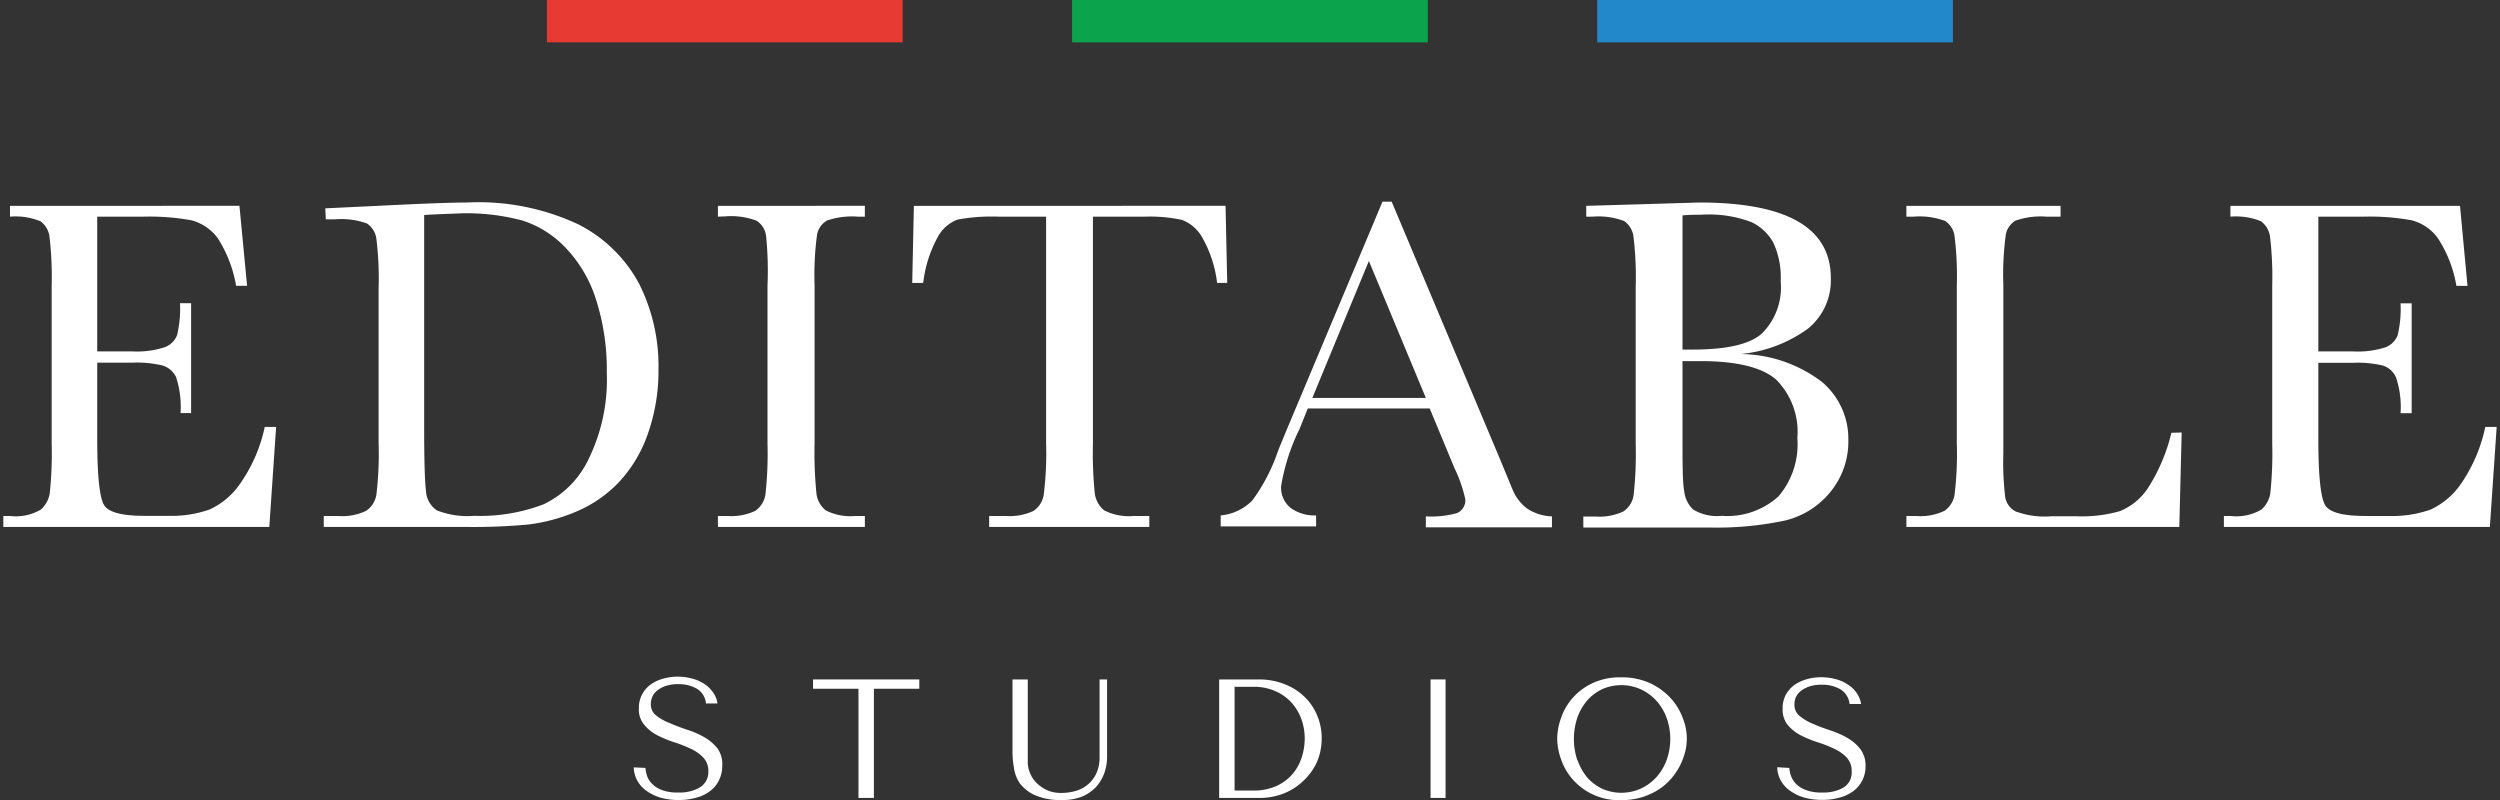
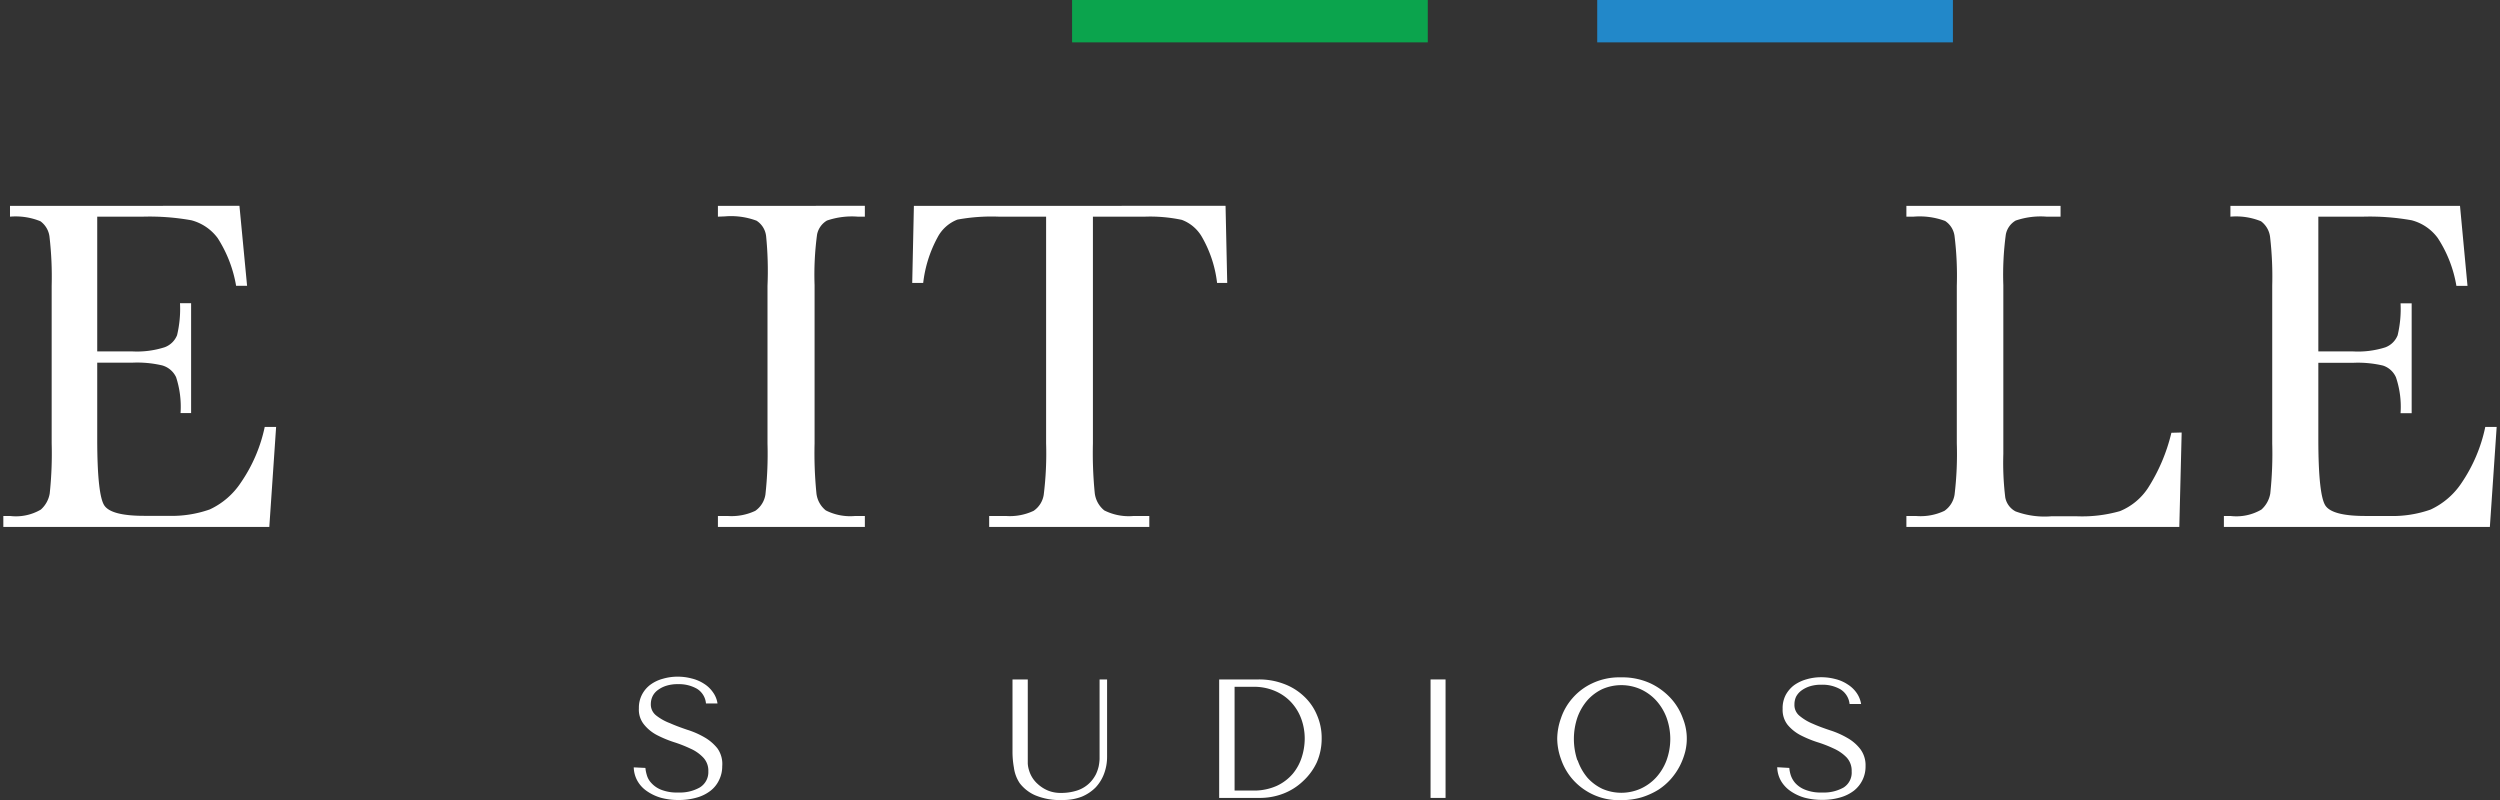
<svg xmlns="http://www.w3.org/2000/svg" id="Layer_1" data-name="Layer 1" viewBox="0 0 180 57.6">
  <rect x="0" y="0" width="180" height="57.6" fill="#333333" stroke="none" />
  <defs>
    <style>.cls-1{fill:#fff;}.cls-2{fill:#0ba44d;}.cls-3{fill:#e73a32;}.cls-4{fill:#2288c9;}</style>
  </defs>
  <path class="cls-1" d="M19.06,30.74h.82l-.49,7.2H.24v-.79H.72a3.55,3.55,0,0,0,2.22-.46,2,2,0,0,0,.64-1.16,27.13,27.13,0,0,0,.14-3.61V20.58a25,25,0,0,0-.15-3.48,1.62,1.62,0,0,0-.66-1.17A4.72,4.72,0,0,0,.72,15.6v-.78H17.24l.55,5.76H17a9.2,9.2,0,0,0-1.33-3.44,3.45,3.45,0,0,0-1.89-1.28,17.05,17.05,0,0,0-3.51-.26H7v9.7H9.5A6.51,6.51,0,0,0,11.86,25a1.53,1.53,0,0,0,.89-.87,8.17,8.17,0,0,0,.21-2.3h.8v7.91H13a6.9,6.9,0,0,0-.32-2.58,1.58,1.58,0,0,0-1-.85,7.89,7.89,0,0,0-2.11-.2H7v5.47c0,2.75.18,4.36.53,4.84s1.3.72,2.85.72h1.72a8.23,8.23,0,0,0,3-.46,5.41,5.41,0,0,0,2.24-1.93A11.08,11.08,0,0,0,19.06,30.74Z" />
-   <path class="cls-1" d="M23.42,15l3.8-.18q4.76-.24,6.41-.24a16.92,16.92,0,0,1,8,1.57A10.17,10.17,0,0,1,46,20.4a13.15,13.15,0,0,1,1.41,6.2,13.58,13.58,0,0,1-.77,4.65,9.74,9.74,0,0,1-2.1,3.49,9.16,9.16,0,0,1-3.11,2.12,12.7,12.7,0,0,1-3.35.9,42.32,42.32,0,0,1-4.47.18H23.31v-.79h1a4,4,0,0,0,2.05-.37,1.72,1.72,0,0,0,.74-1.17,24.56,24.56,0,0,0,.16-3.69V20.77a23.66,23.66,0,0,0-.16-3.58,1.57,1.57,0,0,0-.68-1.1,5.46,5.46,0,0,0-2.28-.3h-.68Zm7.12.48V30.93c0,2.28.05,3.76.13,4.42a1.81,1.81,0,0,0,.77,1.39,6,6,0,0,0,2.7.4,12.82,12.82,0,0,0,5-.83,6.85,6.85,0,0,0,3.24-3.26,13,13,0,0,0,1.31-6.2,16.54,16.54,0,0,0-.76-5.23,9.5,9.5,0,0,0-2.17-3.74,7.34,7.34,0,0,0-3.14-2,15.51,15.51,0,0,0-4.42-.52C32.31,15.4,31.43,15.42,30.54,15.48Z" />
  <path class="cls-1" d="M51.69,15.6v-.78H62.27v.78h-.5a5.55,5.55,0,0,0-2.23.28,1.51,1.51,0,0,0-.71,1,21.61,21.61,0,0,0-.18,3.65V31.92a29.18,29.18,0,0,0,.13,3.57,1.83,1.83,0,0,0,.68,1.26,3.88,3.88,0,0,0,2.12.4h.69v.79H51.69v-.79h.69a4,4,0,0,0,2-.37,1.75,1.75,0,0,0,.73-1.17,26.71,26.71,0,0,0,.15-3.69V20.58A25.27,25.27,0,0,0,55.16,17a1.52,1.52,0,0,0-.69-1.11,5.25,5.25,0,0,0-2.28-.31Z" />
  <path class="cls-1" d="M66.47,20.37h-.79l.12-5.55H88.24l.12,5.55h-.73a8.64,8.64,0,0,0-1.08-3.29,2.8,2.8,0,0,0-1.46-1.25,11,11,0,0,0-2.68-.23H78.69V31.92a29.2,29.2,0,0,0,.13,3.56,1.88,1.88,0,0,0,.69,1.27,3.91,3.91,0,0,0,2.12.4h1.12v.79H71.22v-.79h1.2a4,4,0,0,0,2-.37,1.71,1.71,0,0,0,.73-1.17,24,24,0,0,0,.17-3.69V15.6H71.94a13.69,13.69,0,0,0-3,.21A2.73,2.73,0,0,0,67.5,17.1,9,9,0,0,0,66.47,20.37Z" />
-   <path class="cls-1" d="M102.94,29.41H94.16l-.59,1.47A14.77,14.77,0,0,0,92.24,35a1.87,1.87,0,0,0,.7,1.58,2.93,2.93,0,0,0,1.82.53v.79H87.89v-.79a3.66,3.66,0,0,0,2.28-1.08A13.13,13.13,0,0,0,92,32.52c.06-.17.33-.83.82-2l6.72-16h.66l7.73,18.37,1,2.42a3.29,3.29,0,0,0,1,1.29,3.45,3.45,0,0,0,1.81.58v.79h-9.08v-.79a6.91,6.91,0,0,0,2.25-.24,1,1,0,0,0,.59-1,10,10,0,0,0-.78-2.24Zm-.28-.76-4.1-9.86-4.07,9.86Z" />
-   <path class="cls-1" d="M125.32,25.49a9.84,9.84,0,0,1,5.85,2,5.35,5.35,0,0,1,1.91,4.18,5.71,5.71,0,0,1-1.3,3.76,6,6,0,0,1-3.31,2.06,23.71,23.71,0,0,1-5.42.49H114v-.79h.89a4,4,0,0,0,2-.37,1.71,1.71,0,0,0,.73-1.17,26.71,26.71,0,0,0,.15-3.69V20.66a24.3,24.3,0,0,0-.16-3.63,1.59,1.59,0,0,0-.68-1.12,5.25,5.25,0,0,0-2.28-.31h-.44v-.78l3.8-.11,4.33-.13q9.48,0,9.48,5.45a4.48,4.48,0,0,1-1.63,3.62A9.77,9.77,0,0,1,125.32,25.49Zm-4.18-.32h.72c2.46,0,4.13-.38,5-1.16a4.69,4.69,0,0,0,1.35-3.75,6,6,0,0,0-.53-2.79A3.57,3.57,0,0,0,126.12,16a8.59,8.59,0,0,0-3.61-.54c-.45,0-.9,0-1.37.05Zm0,.83v5.15c0,2.2,0,3.59.12,4.18a2.15,2.15,0,0,0,.64,1.35,3.31,3.31,0,0,0,2.06.46,5.48,5.48,0,0,0,4.09-1.4,5.78,5.78,0,0,0,1.36-4.2,5.33,5.33,0,0,0-1.54-4.22Q126.33,26,122.44,26Z" />
  <path class="cls-1" d="M157.08,31.14l-.17,6.8H137.26v-.79h.68a4,4,0,0,0,2.06-.37,1.75,1.75,0,0,0,.73-1.17,24.56,24.56,0,0,0,.16-3.69V20.58a23.24,23.24,0,0,0-.16-3.56,1.54,1.54,0,0,0-.68-1.11,5.25,5.25,0,0,0-2.28-.31h-.51v-.78h11.1v.78h-1a5.55,5.55,0,0,0-2.23.28,1.48,1.48,0,0,0-.71,1,21.61,21.61,0,0,0-.18,3.65V32.69a20.49,20.49,0,0,0,.14,3.13,1.43,1.43,0,0,0,.74,1,6,6,0,0,0,2.6.35h1.76a9.92,9.92,0,0,0,3.16-.37,4.43,4.43,0,0,0,2-1.64,12.93,12.93,0,0,0,1.7-4Z" />
  <path class="cls-1" d="M178.94,30.74h.82l-.49,7.2H160.12v-.79h.47a3.58,3.58,0,0,0,2.23-.46,2,2,0,0,0,.64-1.16,27.13,27.13,0,0,0,.14-3.61V20.58a25,25,0,0,0-.15-3.48,1.66,1.66,0,0,0-.66-1.17,4.74,4.74,0,0,0-2.2-.33v-.78h16.53l.54,5.76h-.8a9,9,0,0,0-1.34-3.44,3.39,3.39,0,0,0-1.88-1.28,17.05,17.05,0,0,0-3.51-.26h-3.21v9.7h2.46a6.51,6.51,0,0,0,2.36-.29,1.53,1.53,0,0,0,.89-.87,8.17,8.17,0,0,0,.21-2.3h.8v7.91h-.8a6.64,6.64,0,0,0-.33-2.58,1.54,1.54,0,0,0-.94-.85,7.89,7.89,0,0,0-2.11-.2h-2.54v5.47c0,2.75.18,4.36.53,4.84s1.3.72,2.85.72H172a8.23,8.23,0,0,0,3-.46,5.41,5.41,0,0,0,2.24-1.93A11.26,11.26,0,0,0,178.94,30.74Z" />
  <path class="cls-1" d="M46.47,55.29a2.38,2.38,0,0,0,.1.51,1.37,1.37,0,0,0,.33.58,1.88,1.88,0,0,0,.7.48,3.06,3.06,0,0,0,1.24.2,2.9,2.9,0,0,0,1.54-.36A1.29,1.29,0,0,0,51,55.54a1.37,1.37,0,0,0-.37-1,2.85,2.85,0,0,0-.92-.64,9.37,9.37,0,0,0-1.2-.47,8.15,8.15,0,0,1-1.2-.5,2.94,2.94,0,0,1-.92-.74A1.69,1.69,0,0,1,46,51a2.06,2.06,0,0,1,.23-1,2.08,2.08,0,0,1,.61-.71,2.71,2.71,0,0,1,.89-.42,3.74,3.74,0,0,1,1.07-.15,3.88,3.88,0,0,1,1,.13,2.85,2.85,0,0,1,.89.38,2.19,2.19,0,0,1,.64.61,1.81,1.81,0,0,1,.33.81h-.83a1.38,1.38,0,0,0-.65-1.06,2.6,2.6,0,0,0-1.35-.33,2.67,2.67,0,0,0-.84.11,2,2,0,0,0-.62.31,1.23,1.23,0,0,0-.38.44,1.31,1.31,0,0,0-.13.55,1,1,0,0,0,.38.84,3.72,3.72,0,0,0,1,.56c.38.17.79.32,1.23.47a6,6,0,0,1,1.24.54,3.25,3.25,0,0,1,.95.81A1.94,1.94,0,0,1,52,55.17a2.2,2.2,0,0,1-.23,1,2.1,2.1,0,0,1-.62.77,2.86,2.86,0,0,1-1,.49,4.56,4.56,0,0,1-1.28.17,4.72,4.72,0,0,1-1.28-.16,3.42,3.42,0,0,1-1-.47,2.21,2.21,0,0,1-.68-.72,2.1,2.1,0,0,1-.28-1Z" />
-   <path class="cls-1" d="M61.81,57.45V49.59H58.54v-.67h7.65v.67H62.92v7.86Z" />
  <path class="cls-1" d="M74,48.92v5.57c0,.16,0,.33,0,.49a2,2,0,0,0,.09.48,2.11,2.11,0,0,0,.64,1,2.53,2.53,0,0,0,.75.47,2.38,2.38,0,0,0,.91.16,3.68,3.68,0,0,0,1.15-.17,2.29,2.29,0,0,0,1-.64,2.48,2.48,0,0,0,.37-.54,2.9,2.9,0,0,0,.19-.54,3.6,3.6,0,0,0,.07-.55c0-.19,0-.37,0-.55V48.92h.54v5.56a3.46,3.46,0,0,1-.21,1.21,2.93,2.93,0,0,1-.61,1,3.07,3.07,0,0,1-1,.67,3.7,3.7,0,0,1-1.38.24,4.58,4.58,0,0,1-2-.35,2.84,2.84,0,0,1-1.09-.86A2.66,2.66,0,0,1,73,55.26a6.41,6.41,0,0,1-.1-1.1V48.92Z" />
  <path class="cls-1" d="M87.78,57.45V48.92h2.81a5,5,0,0,1,1.85.32,4.22,4.22,0,0,1,1.44.89,3.87,3.87,0,0,1,.94,1.35,4.1,4.1,0,0,1,.34,1.68,4.28,4.28,0,0,1-.35,1.73,4.33,4.33,0,0,1-1,1.36,4.28,4.28,0,0,1-1.41.89,4.69,4.69,0,0,1-1.72.31Zm1.11-.53h1.34a4,4,0,0,0,1.7-.34,3.37,3.37,0,0,0,1.15-.87,3.51,3.51,0,0,0,.65-1.2,4.44,4.44,0,0,0,.21-1.33,4.16,4.16,0,0,0-.24-1.4,3.56,3.56,0,0,0-.72-1.2,3.38,3.38,0,0,0-1.16-.82,3.79,3.79,0,0,0-1.59-.31H88.89Z" />
  <path class="cls-1" d="M104.08,48.92v8.53H103V48.92Z" />
  <path class="cls-1" d="M112.39,51.71a4.19,4.19,0,0,1,.82-1.43,4.25,4.25,0,0,1,1.43-1.08,4.55,4.55,0,0,1,2.07-.43,4.83,4.83,0,0,1,2.12.43,4.75,4.75,0,0,1,1.48,1.09,4.28,4.28,0,0,1,.86,1.44,3.9,3.9,0,0,1,.16,2.41,5,5,0,0,1-.38,1,4.74,4.74,0,0,1-.64.94,4.41,4.41,0,0,1-.92.79,5.27,5.27,0,0,1-1.2.54,5.19,5.19,0,0,1-1.48.2,4.42,4.42,0,0,1-3.5-1.52,4.33,4.33,0,0,1-.82-1.44,4.4,4.4,0,0,1-.27-1.46A4.5,4.5,0,0,1,112.39,51.71Zm1.19,3A3.91,3.91,0,0,0,114.3,56a3.38,3.38,0,0,0,1.08.8,3.42,3.42,0,0,0,2.71,0,3.47,3.47,0,0,0,1.13-.8,3.82,3.82,0,0,0,.76-1.23,4.51,4.51,0,0,0,0-3.13,3.82,3.82,0,0,0-.76-1.23,3.47,3.47,0,0,0-1.13-.8,3.42,3.42,0,0,0-2.71,0,3.38,3.38,0,0,0-1.08.8,3.91,3.91,0,0,0-.72,1.23,4.84,4.84,0,0,0,0,3.13Z" />
  <path class="cls-1" d="M128.83,55.29a2.38,2.38,0,0,0,.1.51,1.63,1.63,0,0,0,.33.58,1.84,1.84,0,0,0,.71.48,3,3,0,0,0,1.23.2,2.88,2.88,0,0,0,1.54-.36,1.27,1.27,0,0,0,.58-1.16,1.4,1.4,0,0,0-.36-1,3,3,0,0,0-.92-.64,9,9,0,0,0-1.21-.47,8.15,8.15,0,0,1-1.2-.5,3.06,3.06,0,0,1-.92-.74,1.74,1.74,0,0,1-.36-1.15,2.05,2.05,0,0,1,.22-1,2.2,2.2,0,0,1,.61-.71,2.92,2.92,0,0,1,.89-.42,3.79,3.79,0,0,1,1.07-.15,4,4,0,0,1,1,.13,2.79,2.79,0,0,1,.88.38,2.23,2.23,0,0,1,.65.61,1.93,1.93,0,0,1,.33.81h-.83a1.41,1.41,0,0,0-.66-1.06,2.6,2.6,0,0,0-1.35-.33,2.72,2.72,0,0,0-.84.11,2.12,2.12,0,0,0-.62.31,1.33,1.33,0,0,0-.38.44,1.3,1.3,0,0,0-.12.55,1,1,0,0,0,.38.84,3.65,3.65,0,0,0,.94.56c.38.17.79.32,1.24.47a6.19,6.19,0,0,1,1.23.54,3.12,3.12,0,0,1,.95.81,1.94,1.94,0,0,1,.38,1.23,2.2,2.2,0,0,1-.84,1.77,2.91,2.91,0,0,1-1,.49,4.49,4.49,0,0,1-1.27.17,4.8,4.8,0,0,1-1.29-.16,3.42,3.42,0,0,1-1-.47,2.33,2.33,0,0,1-.68-.72,2.1,2.1,0,0,1-.28-1Z" />
  <rect class="cls-2" x="77.19" width="25.61" height="3.05" />
-   <rect class="cls-3" x="39.38" width="25.61" height="3.05" />
  <rect class="cls-4" x="115" width="25.61" height="3.05" />
</svg>